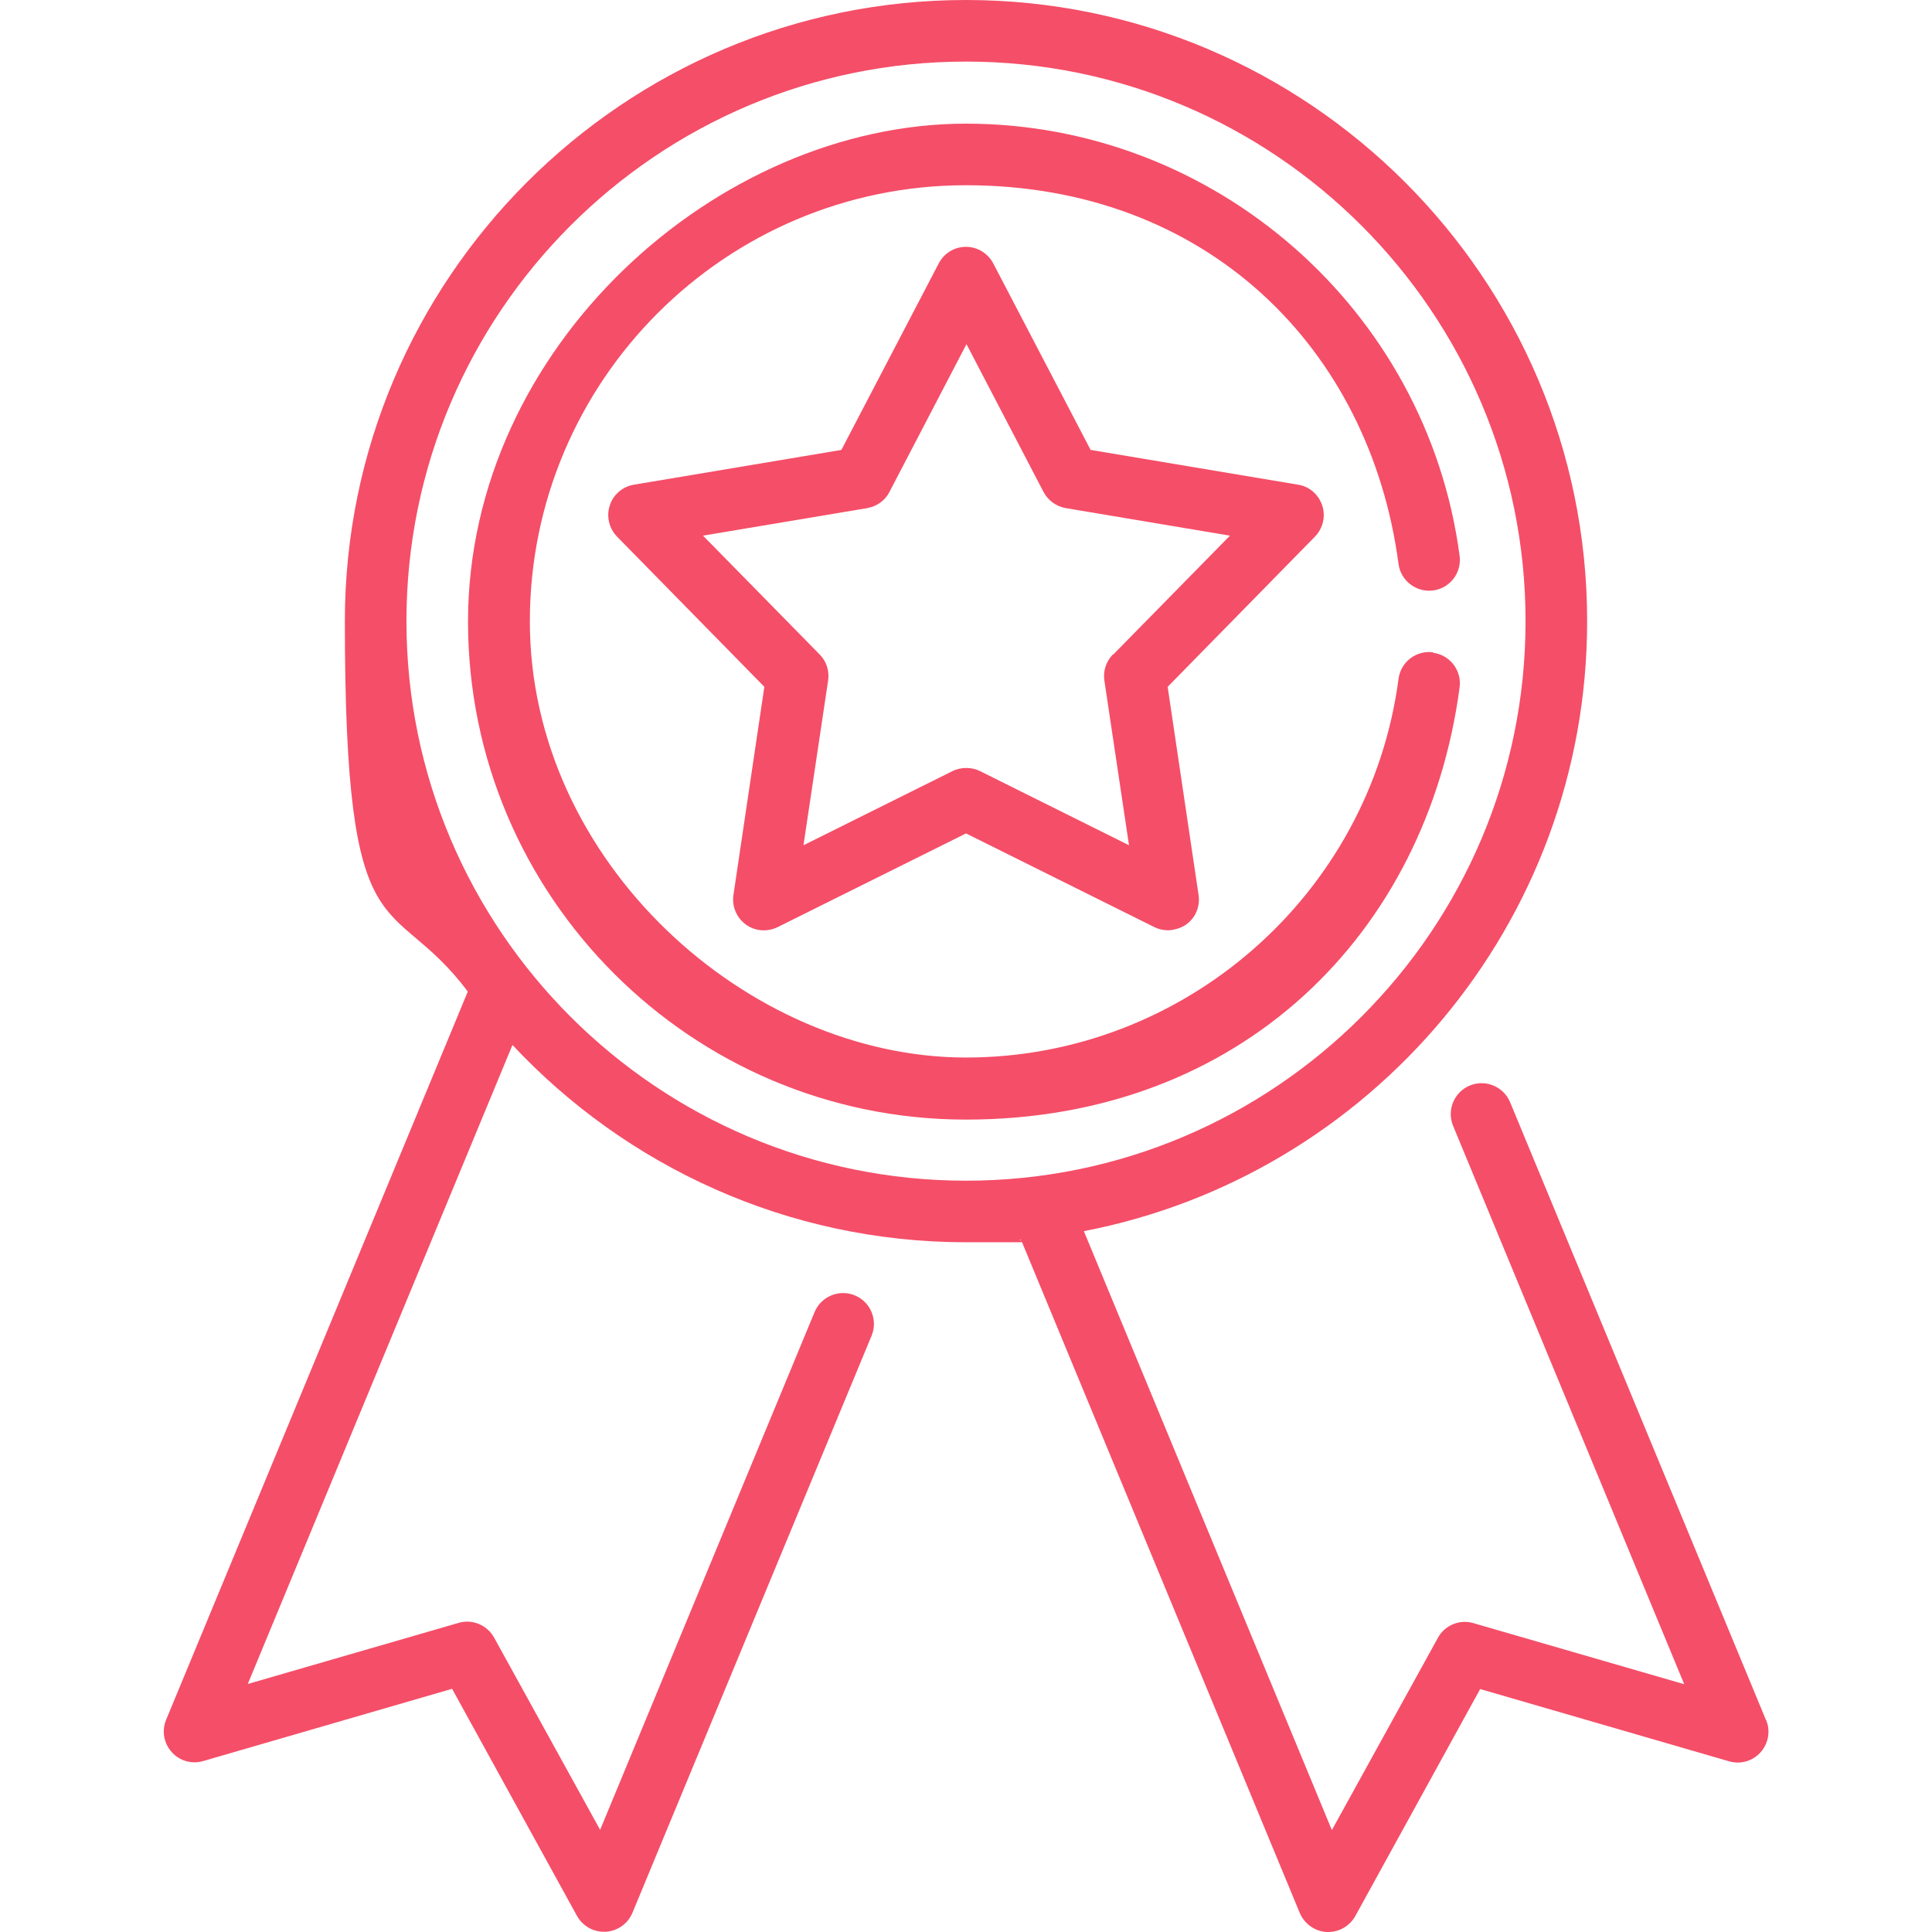
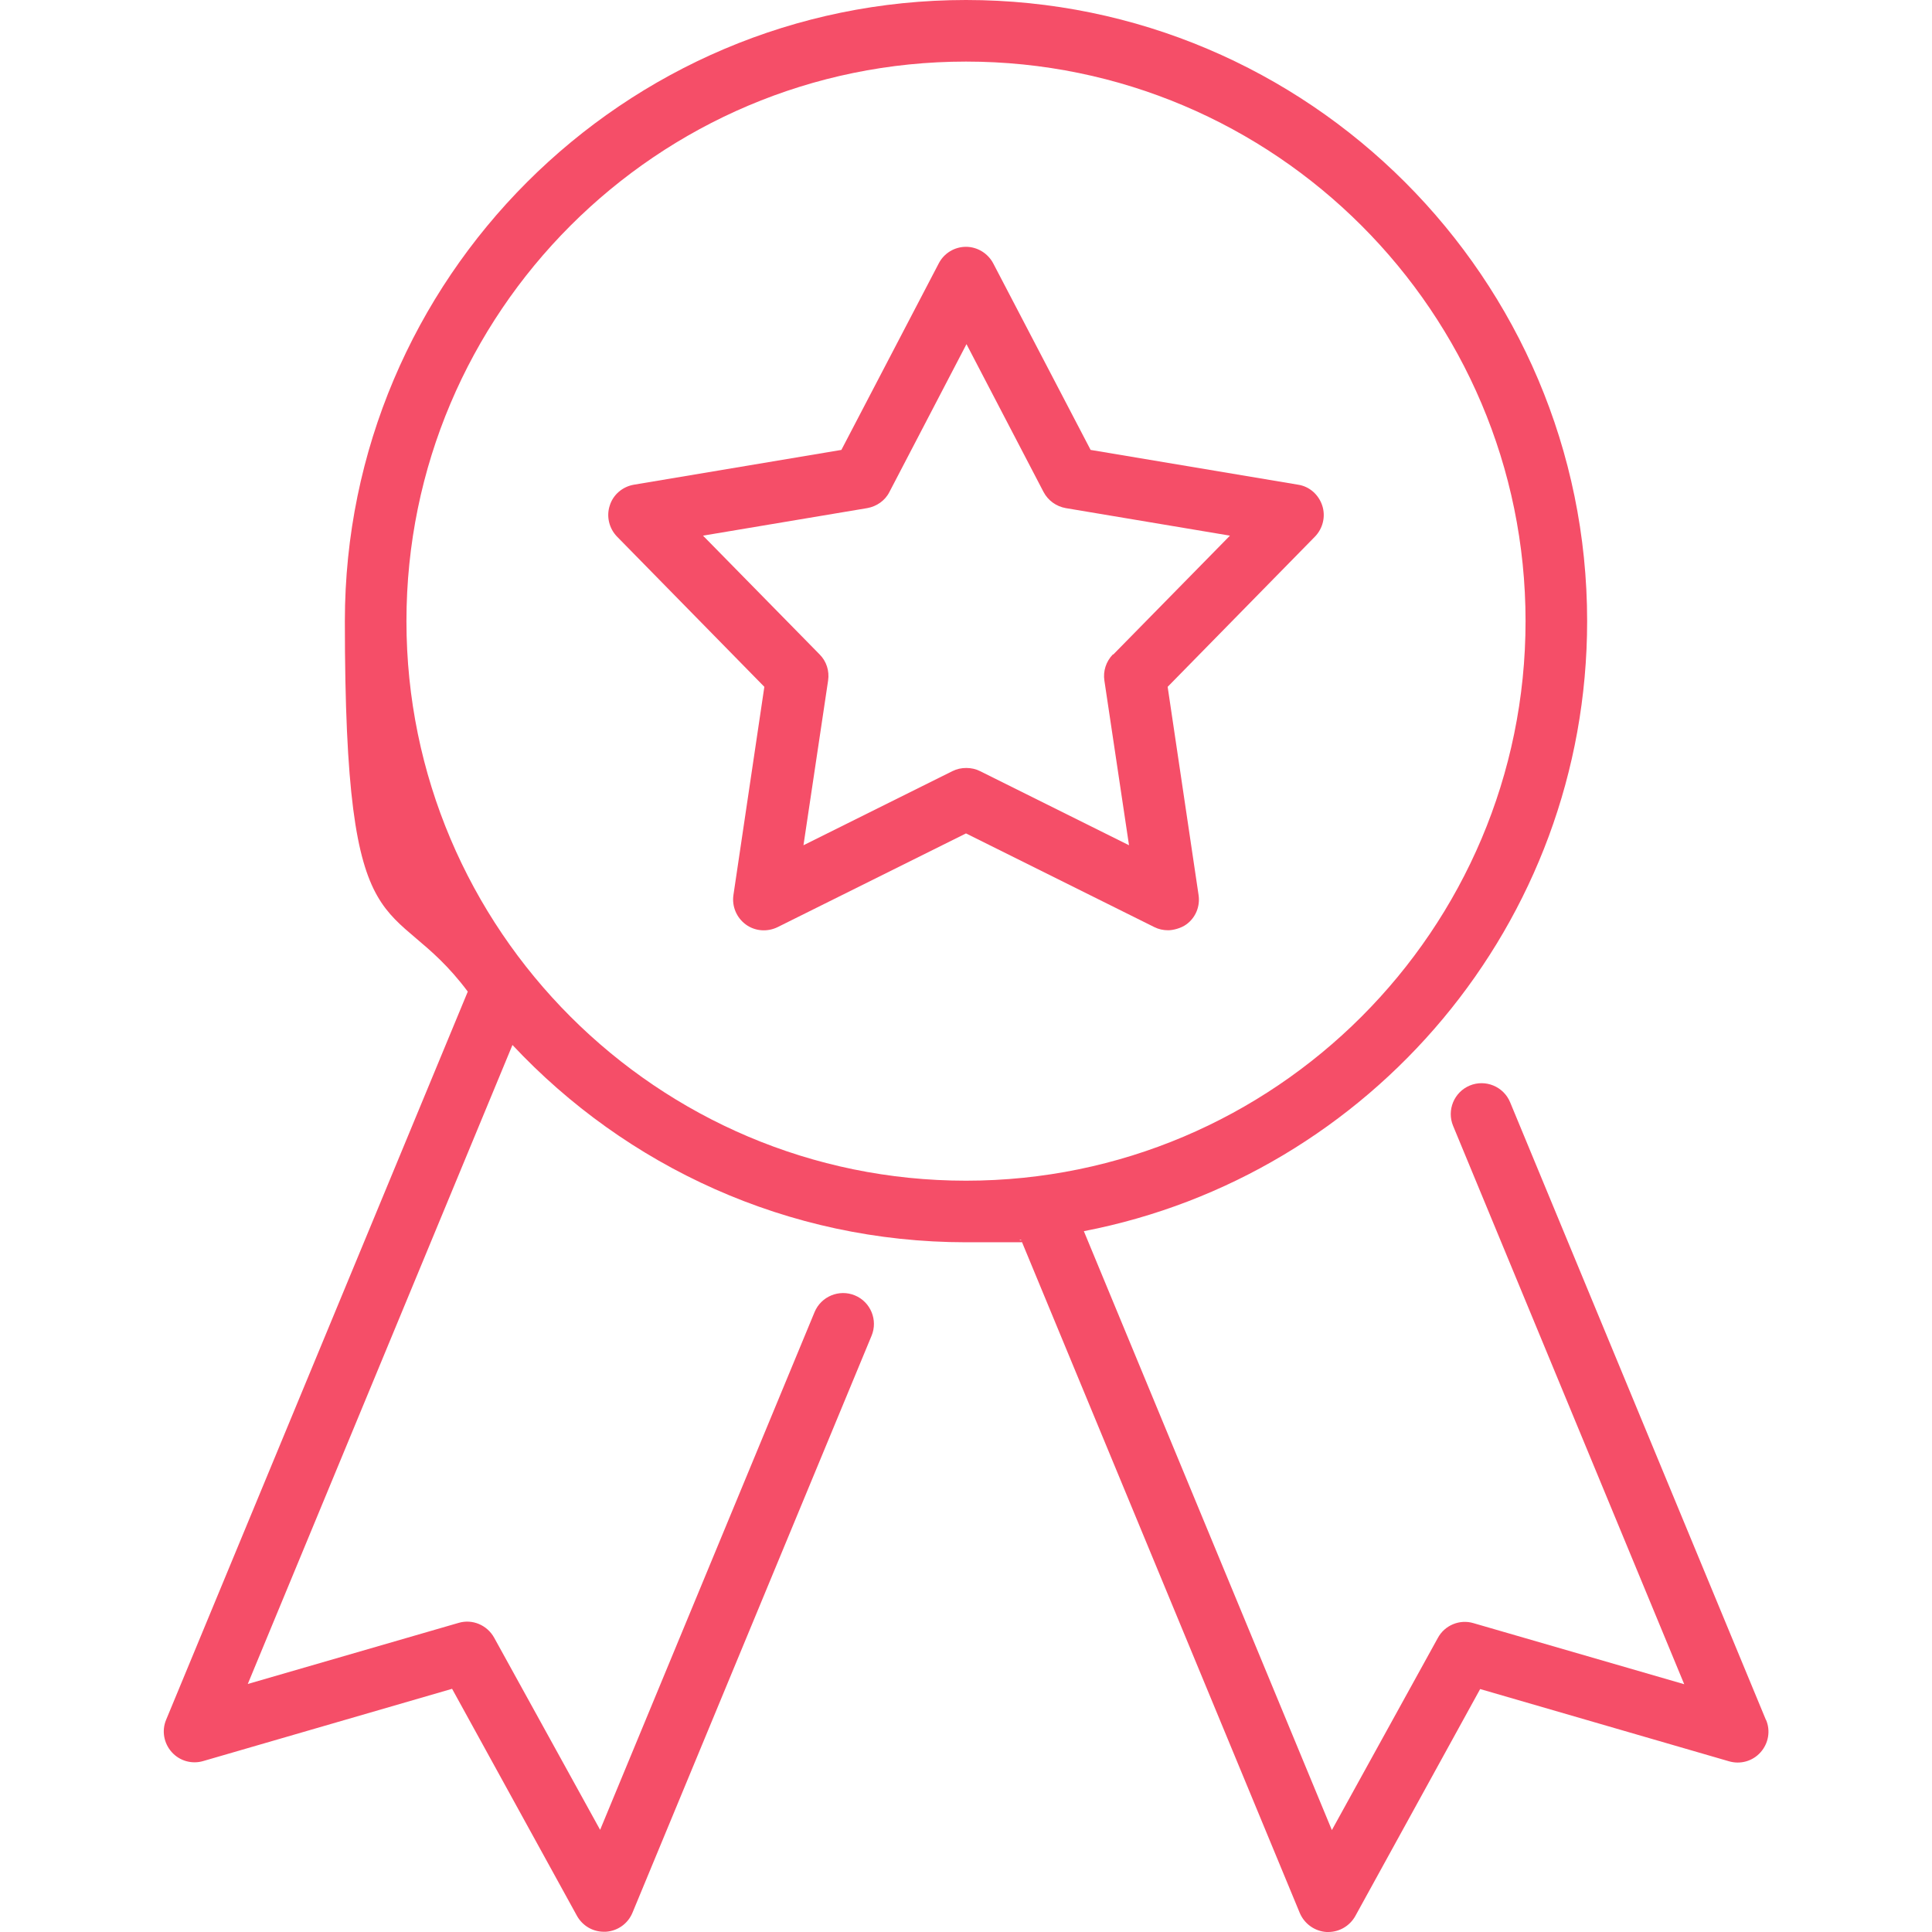
<svg xmlns="http://www.w3.org/2000/svg" id="Camada_1" data-name="Camada 1" viewBox="0 0 800 800">
  <defs>
    <style>      .cls-1 {        fill: #f54e68;        stroke-width: 0px;      }    </style>
  </defs>
  <path class="cls-1" d="M731.2,712.1l-105.9-255.7c-2.7-6.5-10.2-9.6-16.7-6.9s-9.6,10.2-6.9,16.7l95.7,231.2-87.3-25.3c-5.7-1.7-11.9.9-14.7,6.1l-43.9,79.6-102.7-248c118.6-22.9,208.4-127.4,208.4-252.6C657.2,115.4,541.8,0,400,0S142.8,115.4,142.8,257.2s18.9,110.6,50.9,153.4l-124.9,301.5c-1.9,4.5-1,9.7,2.3,13.4,3.3,3.7,8.4,5.1,13.1,3.7l103-29.9,51.7,94c2.3,4.1,6.5,6.6,11.2,6.6s.5,0,.7,0c4.9-.3,9.2-3.3,11.1-7.9l99-238.9c2.7-6.5-.4-14-6.9-16.7-6.5-2.7-14,.4-16.7,6.9l-88.8,214.4-43.9-79.6c-2.9-5.2-9-7.8-14.7-6.1l-87.3,25.3,109.6-264.6c47,50.2,113.8,81.7,187.9,81.7s15.2-.4,22.7-1l115.4,278.7c1.9,4.5,6.2,7.6,11.1,7.9.2,0,.5,0,.7,0,4.6,0,8.9-2.5,11.2-6.6l51.7-94,103,29.9c4.7,1.4,9.8,0,13.1-3.7s4.2-8.9,2.3-13.4h0ZM168.3,257.2c0-127.8,103.9-231.7,231.7-231.7s231.7,103.9,231.7,231.7-103.9,231.7-231.7,231.7-231.7-103.9-231.7-231.7h0Z" />
  <path class="cls-1" d="M547.5,209.3c-1.5-4.5-5.3-7.9-10-8.6l-85.9-14.4-40.3-77.2c-2.2-4.2-6.6-6.9-11.3-6.9s-9.1,2.6-11.3,6.9l-40.3,77.2-85.9,14.4c-4.7.8-8.6,4.1-10,8.6-1.5,4.5-.3,9.5,3,12.9l61,62.2-12.8,86.2c-.7,4.7,1.3,9.4,5.1,12.2,3.8,2.8,8.9,3.2,13.2,1.1l78-38.8,78,38.8c1.8.9,3.7,1.3,5.7,1.3s5.3-.8,7.5-2.4c3.9-2.8,5.8-7.5,5.1-12.2l-12.8-86.2,61-62.2c3.3-3.4,4.5-8.4,3-12.9h0ZM460.8,271c-2.8,2.9-4.1,6.9-3.5,10.8l10.2,68.2-61.7-30.7c-1.8-.9-3.7-1.3-5.7-1.3s-3.9.4-5.7,1.3l-61.7,30.7,10.2-68.2c.6-4-.7-8-3.5-10.8l-48.3-49.2,68-11.4c3.9-.7,7.4-3.1,9.2-6.7l31.9-61.2,31.9,61.2c1.9,3.6,5.3,6,9.2,6.7l68,11.4-48.3,49.2h0Z" />
-   <path class="cls-1" d="M593.4,270.1c-7-.9-13.4,4-14.3,11-11.8,89.4-88.8,156.8-179.1,156.8s-180.6-81-180.6-180.6,81-180.6,180.6-180.6,167.2,67.4,179.1,156.8c.9,7,7.4,11.9,14.3,11,7-.9,11.9-7.3,11-14.3-13.5-102-101.4-179-204.4-179s-206.2,92.5-206.2,206.2,92.5,206.2,206.2,206.2,190.8-76.9,204.4-179c.9-7-4-13.4-11-14.3h0Z" />
</svg>